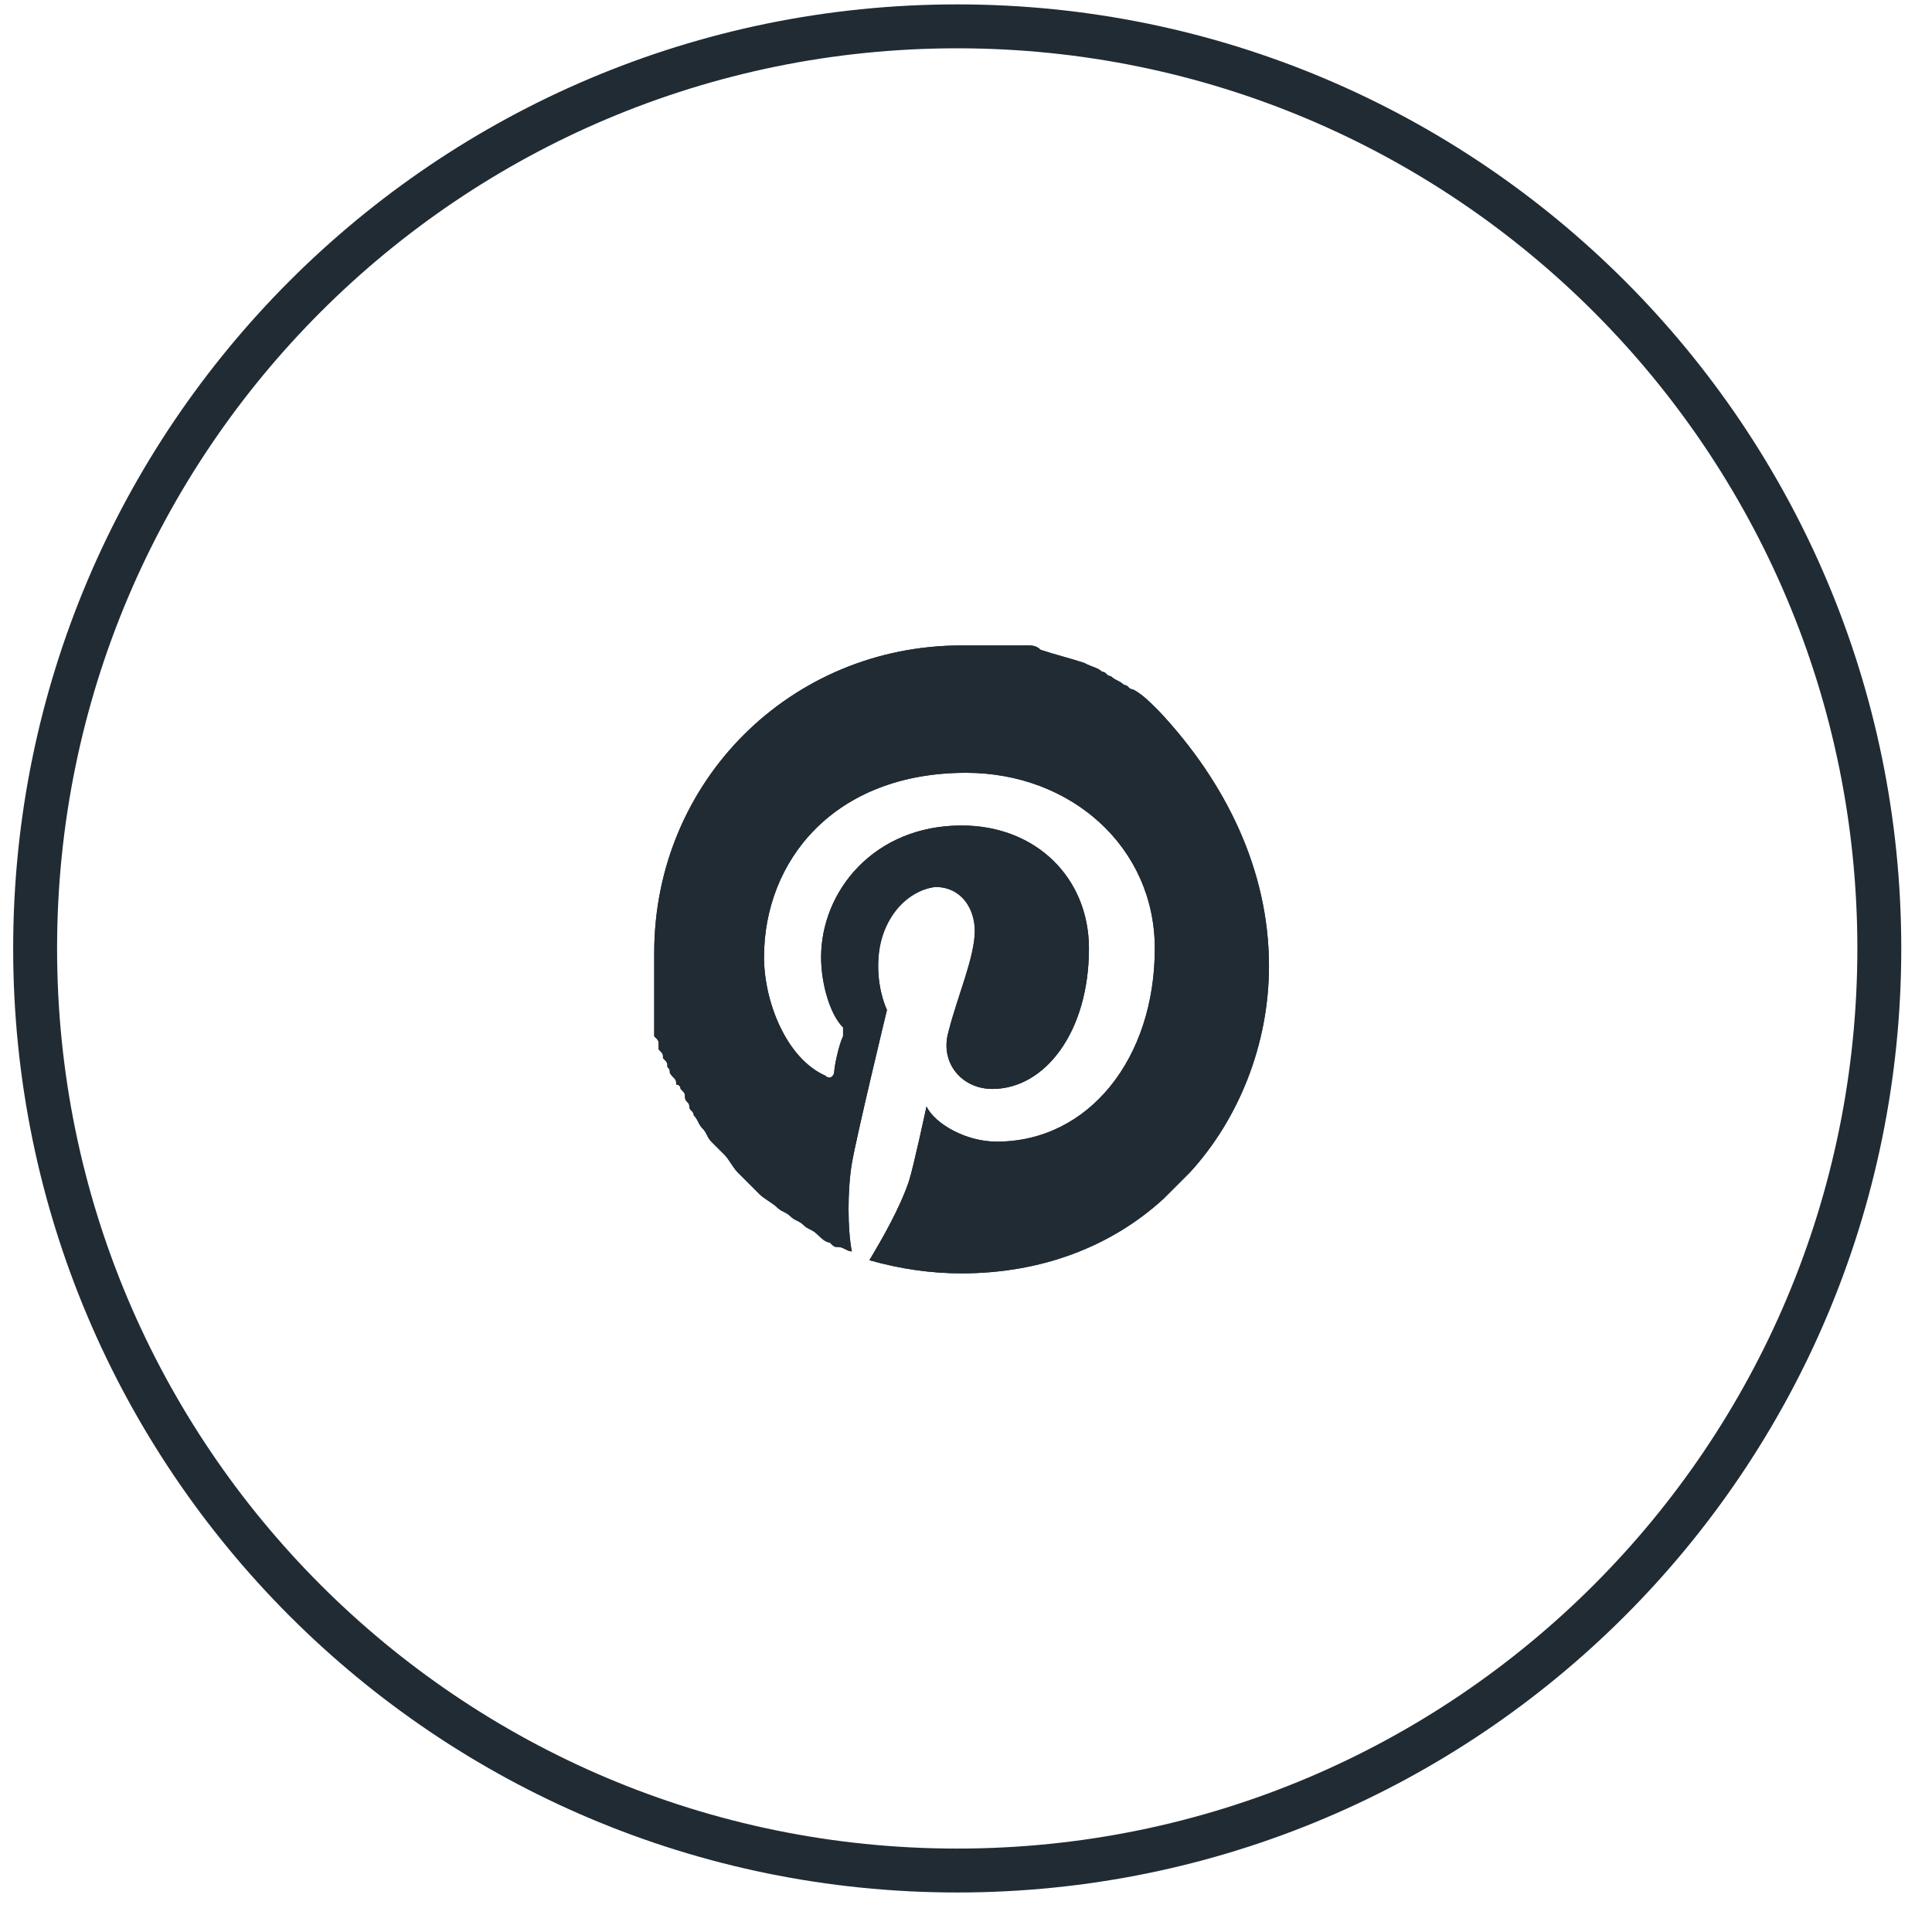
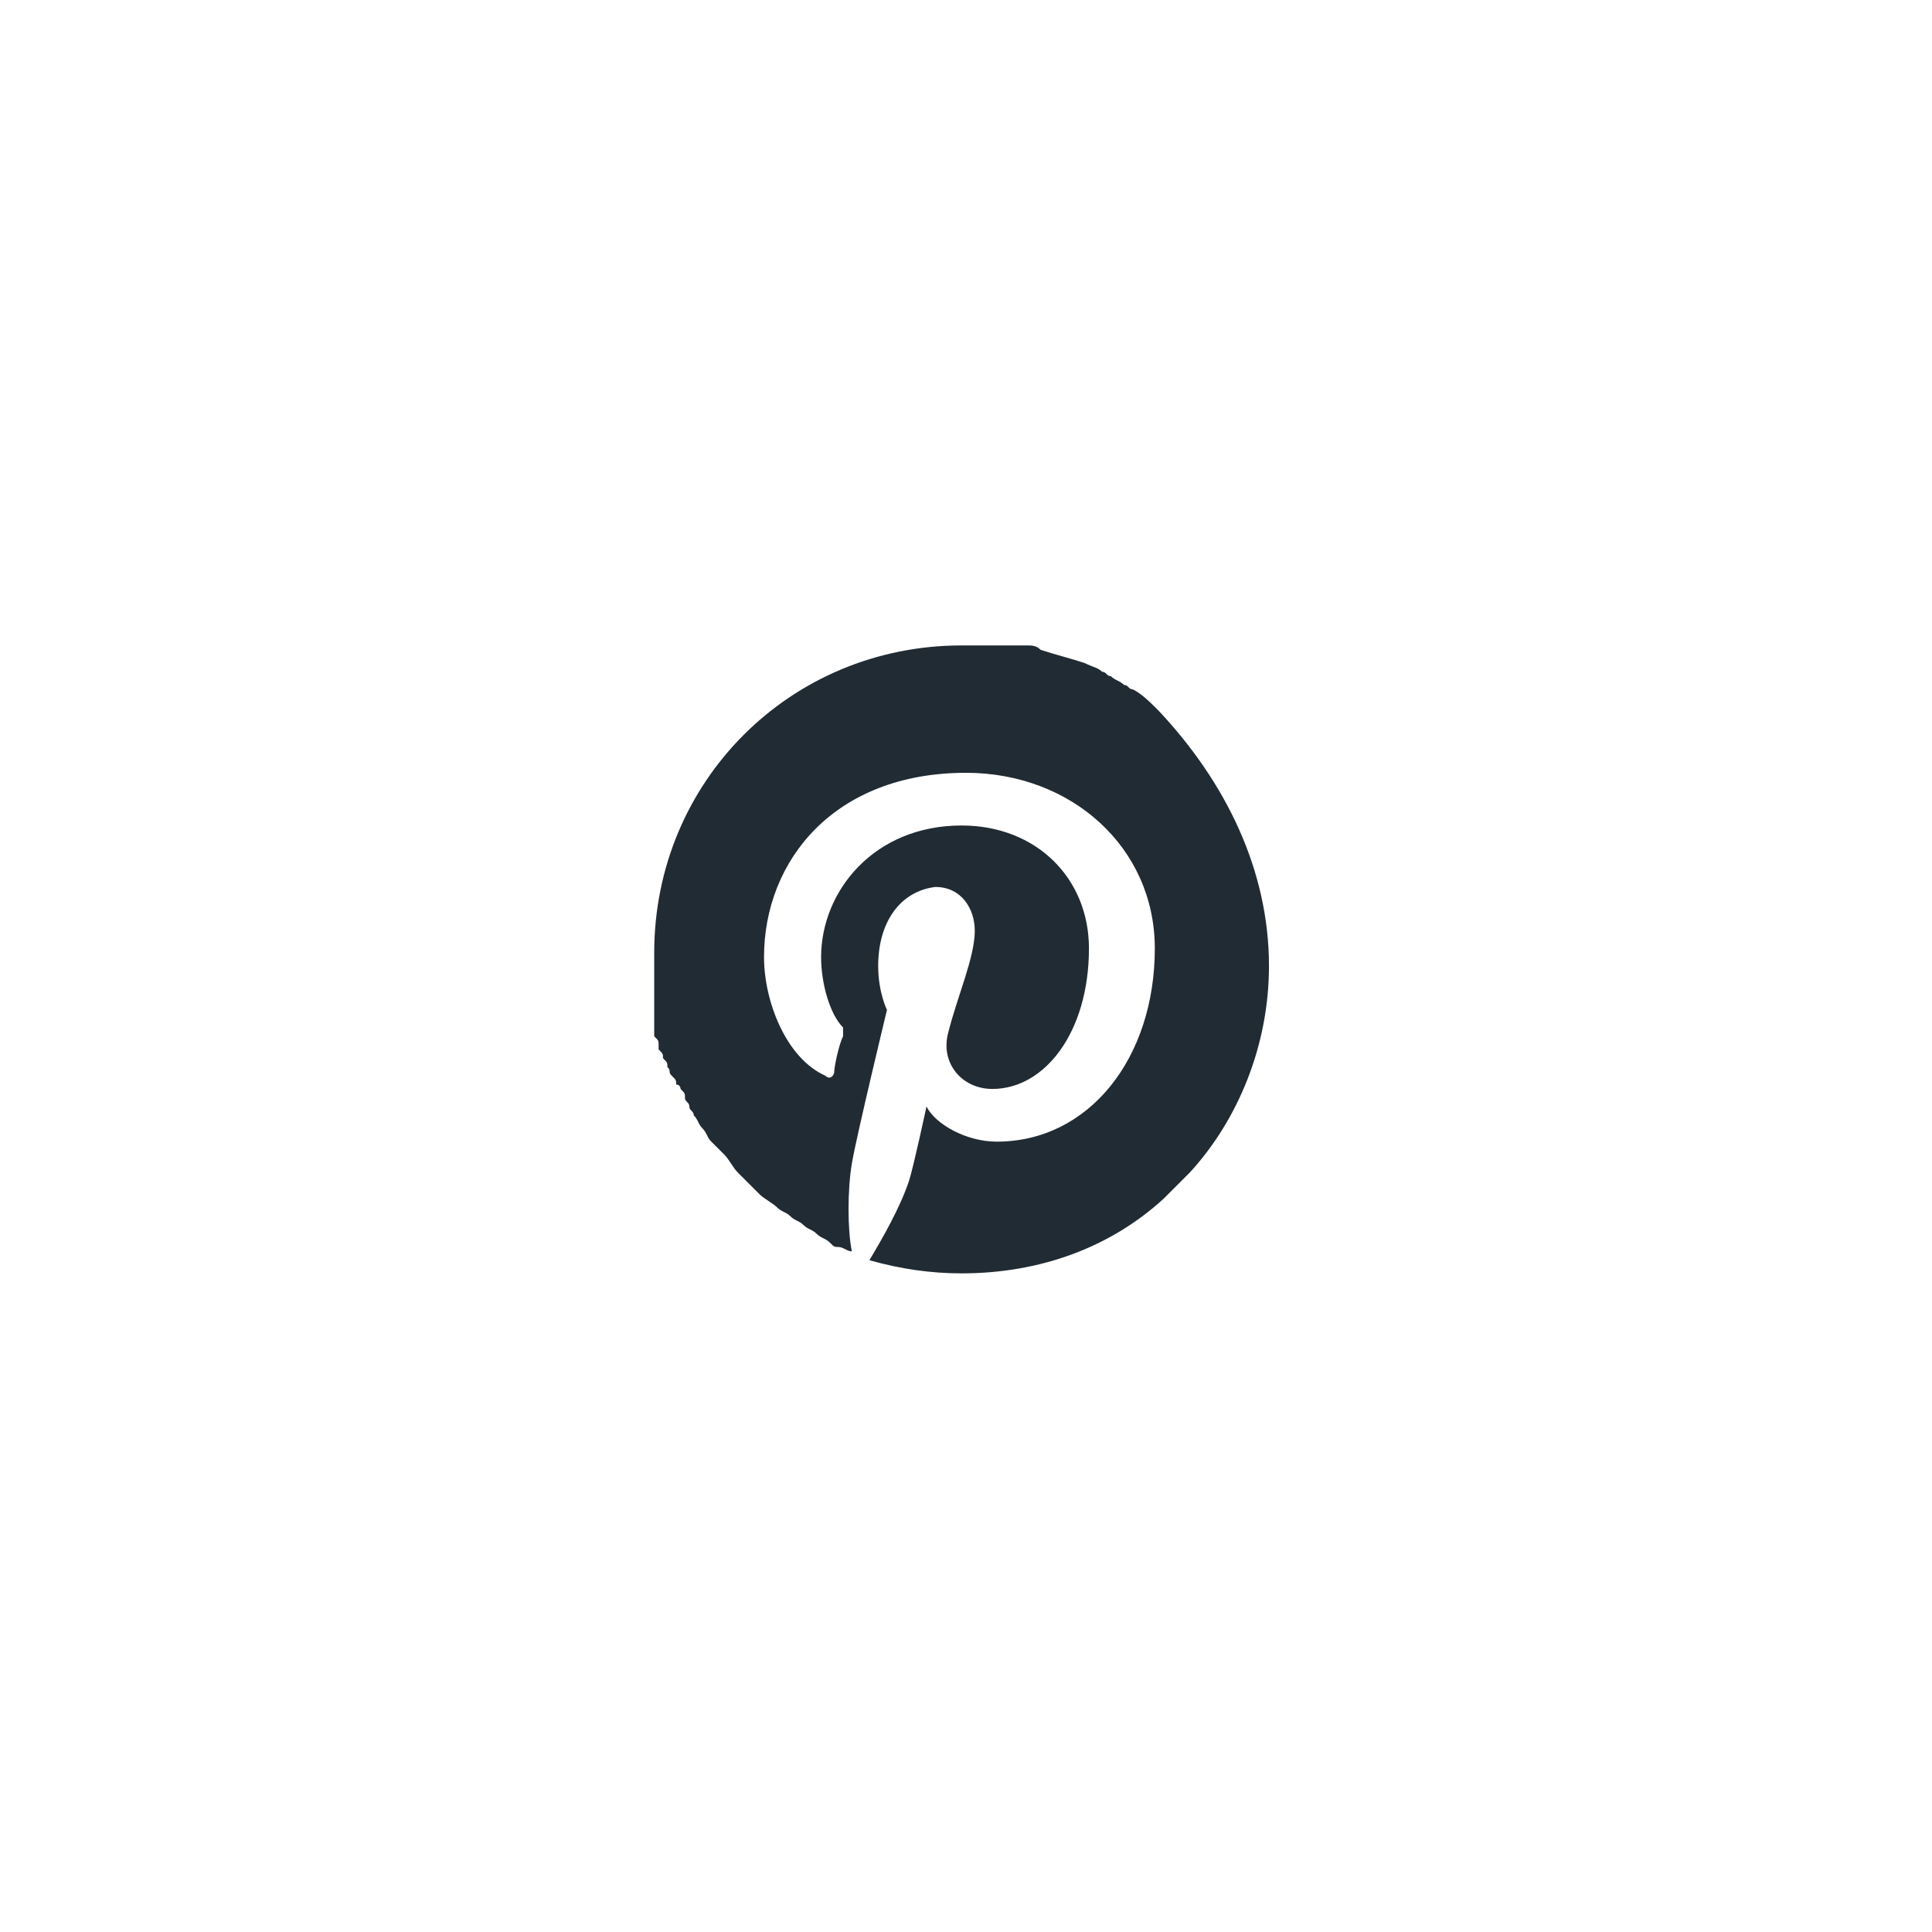
<svg xmlns="http://www.w3.org/2000/svg" version="1.1" id="Logo" x="0px" y="0px" viewBox="0 0 44 44" style="enable-background:new 0 0 44 44;" xml:space="preserve">
  <style type="text/css">
	.st0{fill:#212B33;}
	.st1{fill:none;stroke:#212B33;}
</style>
  <g>
    <g id="art">
      <g>
        <path class="st0" d="M28.9,22c0,1.8-0.7,3.5-1.8,4.7c-0.2,0.2-0.3,0.3-0.5,0.5c0,0-0.1,0.1-0.1,0.1l0,0c-1.2,1.1-2.8,1.7-4.6,1.7     c-0.7,0-1.4-0.1-2.1-0.3c0.3-0.5,0.7-1.2,0.9-1.8c0.1-0.3,0.4-1.7,0.4-1.7c0.2,0.4,0.9,0.8,1.6,0.8c2.1,0,3.6-1.9,3.6-4.4     c0-2.3-1.9-4-4.3-4c-3,0-4.6,2-4.6,4.2c0,1,0.5,2.3,1.4,2.7c0.1,0.1,0.2,0,0.2-0.1c0-0.1,0.1-0.6,0.2-0.8c0-0.1,0-0.1,0-0.2     c-0.3-0.3-0.5-1-0.5-1.6c0-1.5,1.2-3,3.2-3c1.7,0,2.9,1.2,2.9,2.8c0,1.9-1,3.2-2.2,3.2c-0.7,0-1.2-0.6-1-1.3     c0.2-0.8,0.6-1.7,0.6-2.3c0-0.5-0.3-1-0.9-1C20.5,20.3,20,21,20,22c0,0.6,0.2,1,0.2,1s-0.7,2.9-0.8,3.5c-0.1,0.6-0.1,1.5,0,2     c-0.1,0-0.2-0.1-0.3-0.1c-0.1,0-0.1,0-0.2-0.1c-0.1-0.1-0.2-0.1-0.3-0.2s-0.2-0.1-0.3-0.2c-0.1-0.1-0.2-0.1-0.3-0.2c0,0,0,0,0,0     c-0.1-0.1-0.2-0.1-0.3-0.2c-0.1-0.1-0.3-0.2-0.4-0.3c0,0-0.1-0.1-0.1-0.1s-0.1-0.1-0.1-0.1c0,0-0.1-0.1-0.1-0.1     c0,0-0.1-0.1-0.1-0.1c0,0-0.1-0.1-0.1-0.1c-0.1-0.1-0.2-0.3-0.3-0.4c0,0-0.1-0.1-0.1-0.1l0,0c0,0-0.1-0.1-0.1-0.1     c0,0-0.1-0.1-0.1-0.1c-0.1-0.1-0.1-0.2-0.2-0.3c-0.1-0.1-0.1-0.2-0.2-0.3c0-0.1-0.1-0.1-0.1-0.2c0-0.1-0.1-0.1-0.1-0.2     s0-0.1-0.1-0.2c0,0,0,0,0,0c0,0,0-0.1-0.1-0.1c0-0.1,0-0.1-0.1-0.2s0-0.1-0.1-0.2c0-0.1,0-0.1-0.1-0.2c0,0,0,0,0,0     c0-0.1,0-0.1-0.1-0.2c0,0,0-0.1,0-0.1c0-0.1,0-0.1-0.1-0.2c0-0.1,0-0.1,0-0.2c0-0.1,0-0.1,0-0.2c0,0,0-0.1,0-0.1c0,0,0,0,0-0.1     c0,0,0,0,0-0.1c0,0,0-0.1,0-0.1c0-0.1,0-0.1,0-0.2c0,0,0-0.1,0-0.1s0-0.1,0-0.1c0-0.1,0-0.2,0-0.3c0,0,0-0.1,0-0.1     c0,0,0-0.1,0-0.1c0-0.1,0-0.1,0-0.2c0-3.9,3.1-7,7-7c0.3,0,0.5,0,0.7,0c0.1,0,0.2,0,0.3,0c0.1,0,0.2,0,0.3,0c0,0,0.1,0,0.1,0     c0,0,0.1,0,0.1,0c0.1,0,0.2,0,0.3,0.1c0.3,0.1,0.7,0.2,1,0.3c0.2,0.1,0.3,0.1,0.4,0.2c0.1,0,0.1,0.1,0.2,0.1     c0.1,0.1,0.2,0.1,0.3,0.2c0.1,0,0.1,0.1,0.2,0.1c0.2,0.1,0.4,0.3,0.5,0.4c0,0,0.1,0.1,0.1,0.1C27.9,17.8,28.9,19.8,28.9,22z" />
        <g>
-           <path class="st0" d="M28.9,22c0,1.8-0.7,3.5-1.8,4.7c-0.2,0.2-0.3,0.3-0.5,0.5c0,0-0.1,0.1-0.1,0.1l0,0      c-1.2,1.1-2.8,1.7-4.6,1.7c-0.7,0-1.4-0.1-2.1-0.3c0,0,0,0,0,0c0.3-0.5,0.7-1.2,0.9-1.8c0.1-0.3,0.4-1.7,0.4-1.7      c0.2,0.4,0.9,0.8,1.6,0.8c2.1,0,3.6-1.9,3.6-4.4c0-2.3-1.9-4-4.3-4c-3,0-4.6,2-4.6,4.2c0,1,0.5,2.3,1.4,2.7      c0.1,0.1,0.2,0,0.2-0.1c0-0.1,0.1-0.6,0.2-0.8c0-0.1,0-0.1,0-0.2c-0.3-0.3-0.5-1-0.5-1.6c0-1.5,1.2-3,3.2-3      c1.7,0,2.9,1.2,2.9,2.8c0,1.9-1,3.2-2.2,3.2c-0.7,0-1.2-0.6-1-1.3c0.2-0.8,0.6-1.7,0.6-2.3c0-0.5-0.3-1-0.9-1      C20.6,20.3,20,21,20,22c0,0.6,0.2,1,0.2,1s-0.7,2.9-0.8,3.5c-0.1,0.6-0.1,1.5,0,2l0,0c-0.1,0-0.2-0.1-0.3-0.1      c-0.1,0-0.1,0-0.2-0.1c-0.1,0-0.2-0.1-0.3-0.2c-0.1-0.1-0.2-0.1-0.3-0.2c-0.1-0.1-0.2-0.1-0.3-0.2c0,0,0,0,0,0      c-0.1-0.1-0.2-0.1-0.3-0.2c-0.1-0.1-0.3-0.2-0.4-0.3c0,0-0.1-0.1-0.1-0.1s-0.1-0.1-0.1-0.1S17,26.9,17,26.9c0,0-0.1-0.1-0.1-0.1      c0,0-0.1-0.1-0.1-0.1c-0.1-0.1-0.2-0.3-0.3-0.4c0,0-0.1-0.1-0.1-0.1l0,0c0,0-0.1-0.1-0.1-0.1c0,0-0.1-0.1-0.1-0.1      c-0.1-0.1-0.1-0.2-0.2-0.3c-0.1-0.1-0.1-0.2-0.2-0.3c0-0.1-0.1-0.1-0.1-0.2S15.6,25,15.6,25c0-0.1,0-0.1-0.1-0.2c0,0,0,0,0,0      c0,0,0-0.1-0.1-0.1c0-0.1,0-0.1-0.1-0.2c0-0.1,0-0.1-0.1-0.2c0-0.1,0-0.1-0.1-0.2c0,0,0,0,0,0c0-0.1,0-0.1-0.1-0.2      c0,0,0-0.1,0-0.1c0-0.1,0-0.1-0.1-0.2c0-0.1,0-0.1,0-0.2c0-0.1,0-0.1,0-0.2c0,0,0-0.1,0-0.1c0,0,0,0,0-0.1c0,0,0,0,0-0.1      c0,0,0-0.1,0-0.1c0-0.1,0-0.1,0-0.2c0,0,0-0.1,0-0.1s0-0.1,0-0.1c0-0.1,0-0.2,0-0.3c0,0,0-0.1,0-0.1c0,0,0-0.1,0-0.1      c0-0.1,0-0.1,0-0.2c0-3.9,3.1-7,7-7c0.3,0,0.5,0,0.7,0c0.1,0,0.2,0,0.3,0c0.1,0,0.2,0,0.3,0c0,0,0.1,0,0.1,0c0,0,0.1,0,0.1,0      c0.1,0,0.2,0,0.3,0.1c0.3,0.1,0.7,0.2,1,0.3c0.1,0.1,0.3,0.1,0.4,0.2c0.1,0,0.1,0.1,0.2,0.1c0.1,0.1,0.2,0.1,0.3,0.2      c0.1,0,0.1,0.1,0.2,0.1c0.2,0.1,0.4,0.3,0.5,0.4c0,0,0.1,0.1,0.1,0.1C27.9,17.8,28.9,19.8,28.9,22z" />
-         </g>
+           </g>
      </g>
    </g>
-     <path class="st1" d="M21.8,0.6c11.6,0,21,9.4,21,21s-9.4,21-21,21s-21-9.4-21-21S10.2,0.6,21.8,0.6z" />
  </g>
</svg>